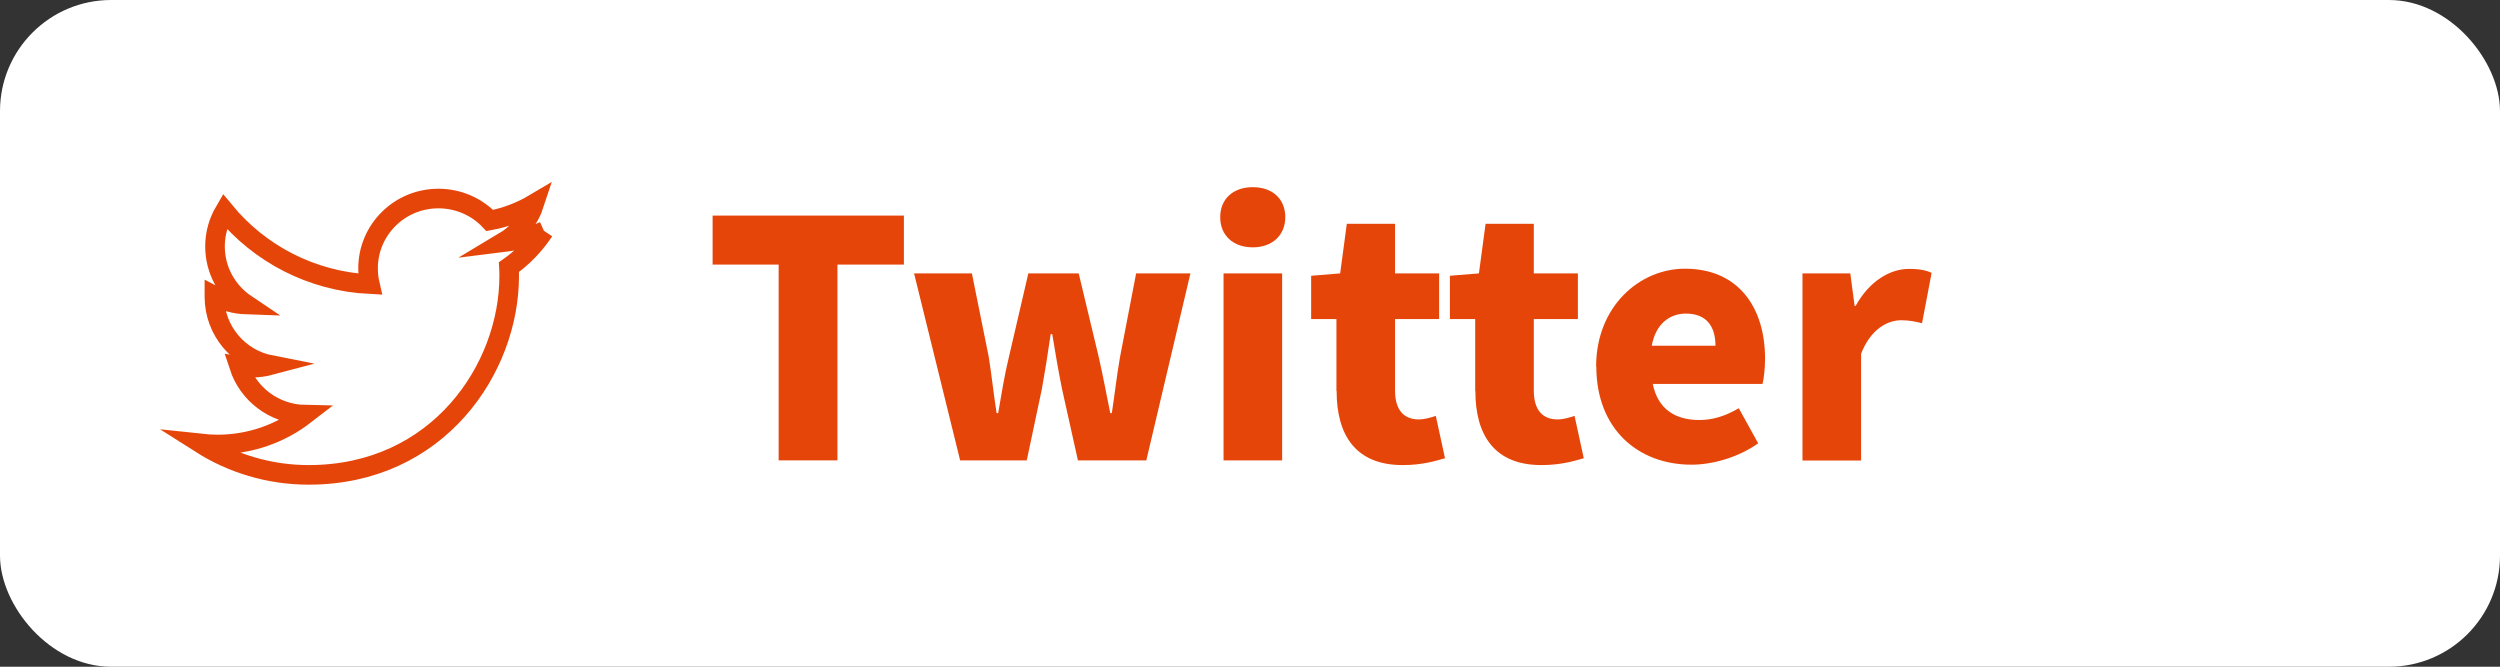
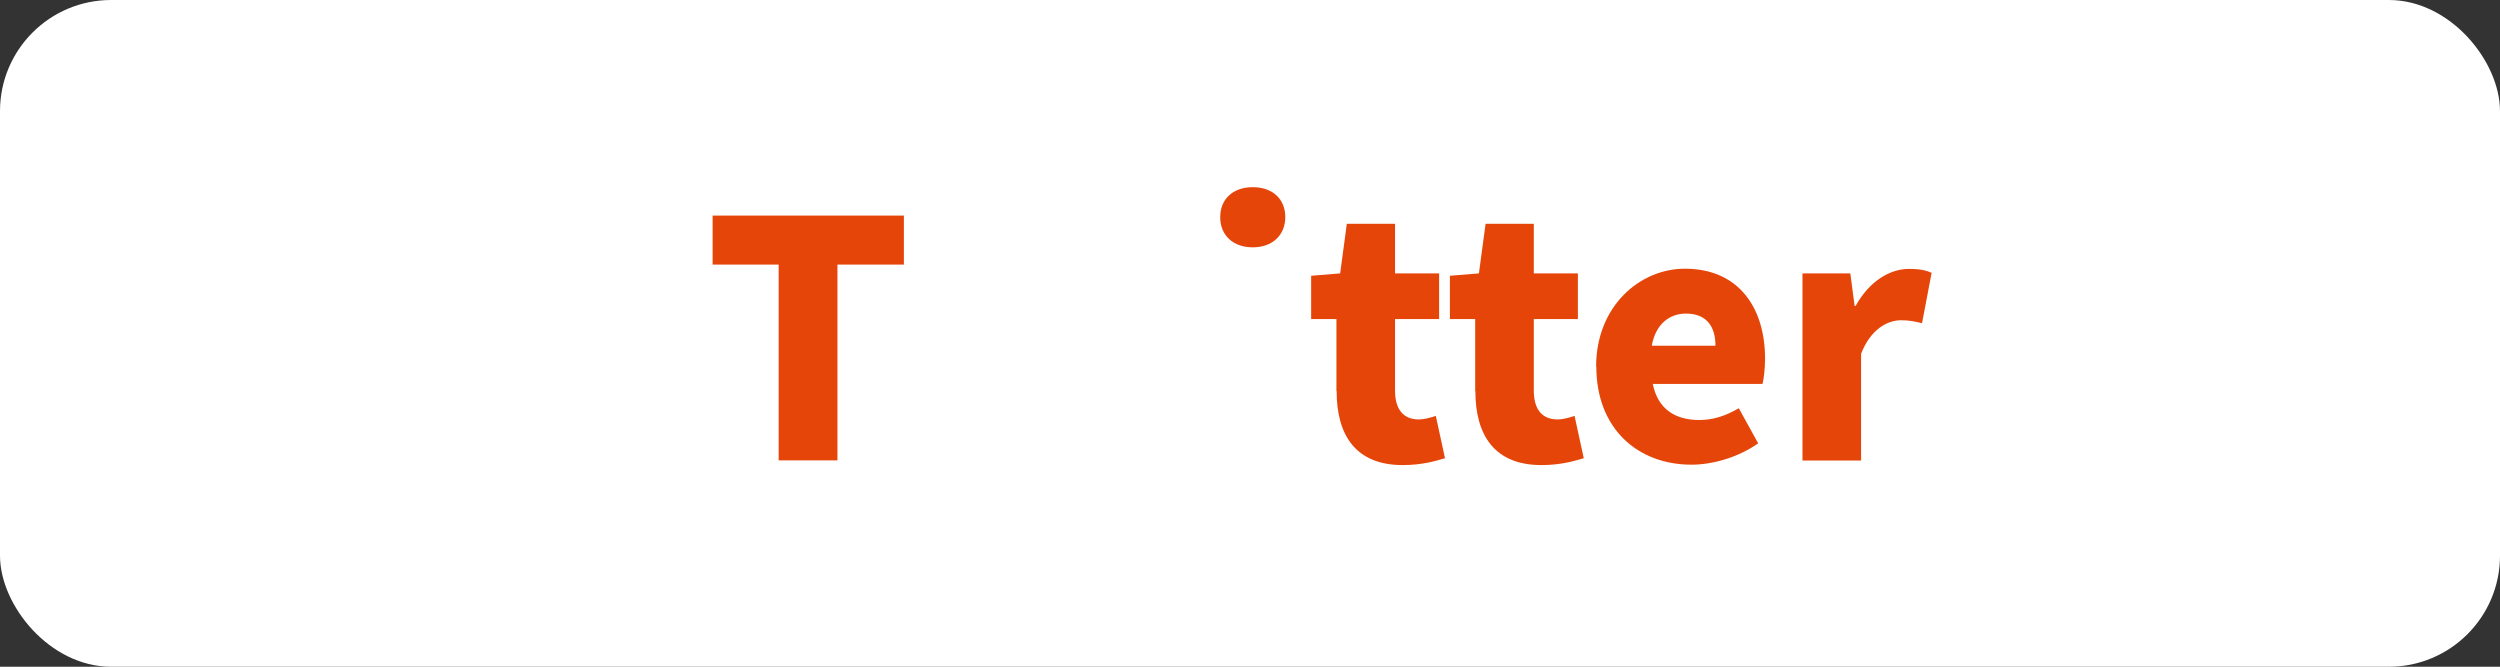
<svg xmlns="http://www.w3.org/2000/svg" id="_レイヤー_1" viewBox="0 0 127.56 34.02">
  <rect x="0" y="0" width="127.56" height="34.02" fill="#333333" stroke="none" />
  <defs>
    <style>.cls-1{fill:#fff;}.cls-2{fill:#e6450a;}.cls-3{fill:none;stroke:#e6450a;stroke-miterlimit:10;}</style>
  </defs>
  <rect class="cls-1" width="127.56" height="34.02" rx="5.67" ry="5.67" />
  <g>
    <path class="cls-2" d="M39.73,13.5h-3.37v-2.5h9.76v2.5h-3.39v9.99h-3V13.5Z" />
-     <path class="cls-2" d="M46.64,13.95h2.95l.86,4.26c.15,.96,.25,1.89,.4,2.87h.08c.17-.97,.32-1.93,.55-2.87l.99-4.26h2.57l1.02,4.26c.22,.96,.39,1.89,.59,2.87h.08c.15-.97,.25-1.91,.42-2.87l.82-4.26h2.77l-2.25,9.54h-3.49l-.81-3.64c-.18-.89-.33-1.76-.5-2.8h-.08c-.15,1.04-.29,1.91-.45,2.8l-.77,3.64h-3.4l-2.35-9.54Z" />
-     <path class="cls-2" d="M62.26,11.08c0-.92,.65-1.53,1.66-1.53s1.66,.6,1.66,1.53-.67,1.54-1.66,1.54-1.66-.6-1.66-1.54Zm.17,2.87h2.99v9.54h-2.99V13.95Z" />
+     <path class="cls-2" d="M62.26,11.08c0-.92,.65-1.53,1.66-1.53s1.66,.6,1.66,1.53-.67,1.54-1.66,1.54-1.66-.6-1.66-1.54Zm.17,2.87h2.99v9.54V13.95Z" />
    <path class="cls-2" d="M68.19,19.95v-3.67h-1.29v-2.21l1.48-.12,.34-2.53h2.46v2.53h2.25v2.33h-2.25v3.64c0,1.06,.5,1.48,1.21,1.48,.3,0,.64-.1,.87-.18l.47,2.16c-.5,.15-1.19,.35-2.16,.35-2.4,0-3.37-1.53-3.37-3.77Z" />
    <path class="cls-2" d="M75.27,19.95v-3.67h-1.29v-2.21l1.48-.12,.34-2.53h2.46v2.53h2.25v2.33h-2.25v3.64c0,1.06,.5,1.48,1.21,1.48,.3,0,.64-.1,.87-.18l.47,2.16c-.5,.15-1.19,.35-2.16,.35-2.4,0-3.37-1.53-3.37-3.77Z" />
    <path class="cls-2" d="M81.44,18.71c0-3.09,2.23-5,4.53-5,2.75,0,4.09,2,4.09,4.59,0,.54-.07,1.06-.13,1.29h-5.6c.27,1.31,1.17,1.84,2.38,1.84,.69,0,1.32-.2,2.01-.6l.99,1.79c-.99,.7-2.3,1.09-3.4,1.09-2.75,0-4.86-1.84-4.86-5.01Zm6.09-1.07c0-.94-.42-1.64-1.51-1.64-.82,0-1.54,.52-1.74,1.64h3.25Z" />
    <path class="cls-2" d="M91.98,13.95h2.43l.22,1.66h.05c.7-1.27,1.76-1.89,2.72-1.89,.57,0,.89,.08,1.16,.2l-.49,2.57c-.35-.08-.64-.15-1.06-.15-.7,0-1.56,.45-2.05,1.71v5.45h-2.99V13.95Z" />
  </g>
-   <path class="cls-3" d="M27.76,11.79c-.64,.29-1.34,.48-2.07,.57,.74-.44,1.31-1.14,1.58-1.97-.69,.41-1.46,.71-2.28,.86-.65-.69-1.59-1.12-2.62-1.12-1.99,0-3.59,1.6-3.59,3.56,0,.28,.03,.55,.09,.81-2.99-.15-5.64-1.57-7.41-3.72-.31,.53-.49,1.14-.49,1.79,0,1.24,.63,2.32,1.6,2.97-.59-.02-1.14-.18-1.63-.44v.04c0,1.73,1.24,3.17,2.88,3.49-.3,.08-.62,.13-.94,.13-.23,0-.46-.03-.68-.07,.46,1.41,1.78,2.44,3.36,2.47-1.23,.95-2.78,1.52-4.46,1.52-.29,0-.58-.02-.86-.05,1.59,1.01,3.48,1.6,5.51,1.6,6.61,0,10.23-5.43,10.23-10.14,0-.15,0-.31-.01-.46,.71-.5,1.31-1.13,1.79-1.85" />
</svg>